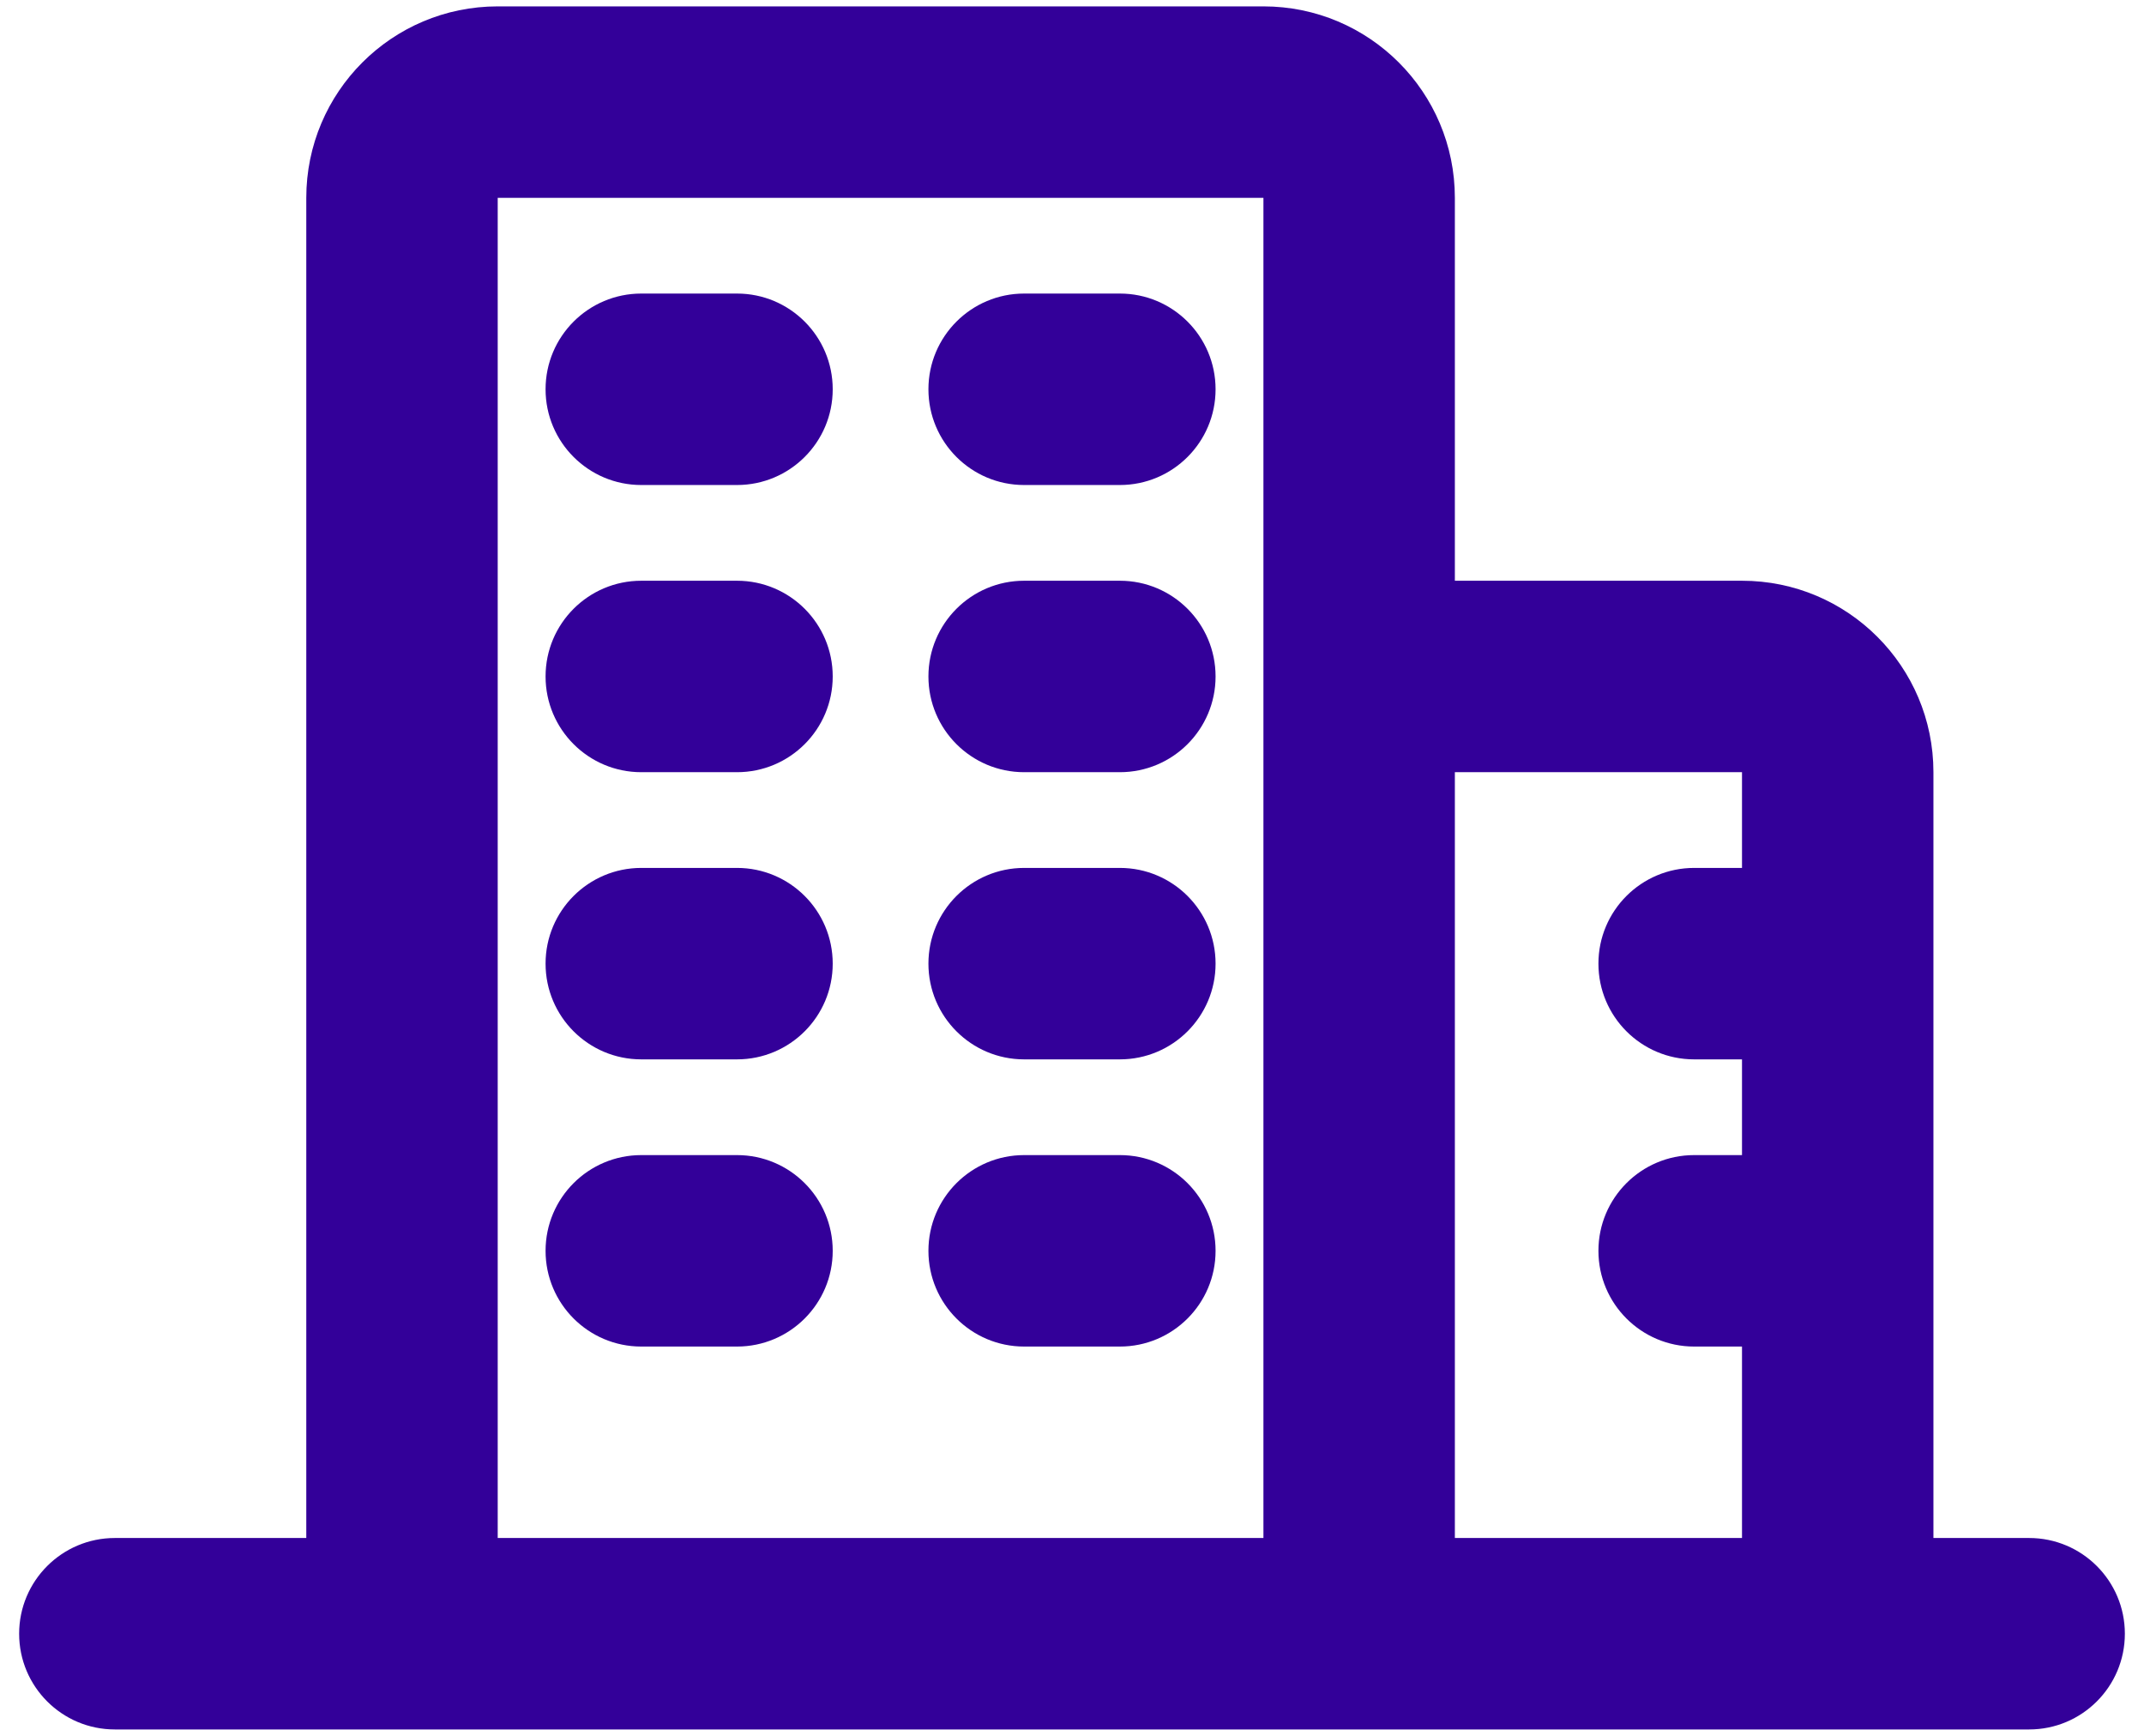
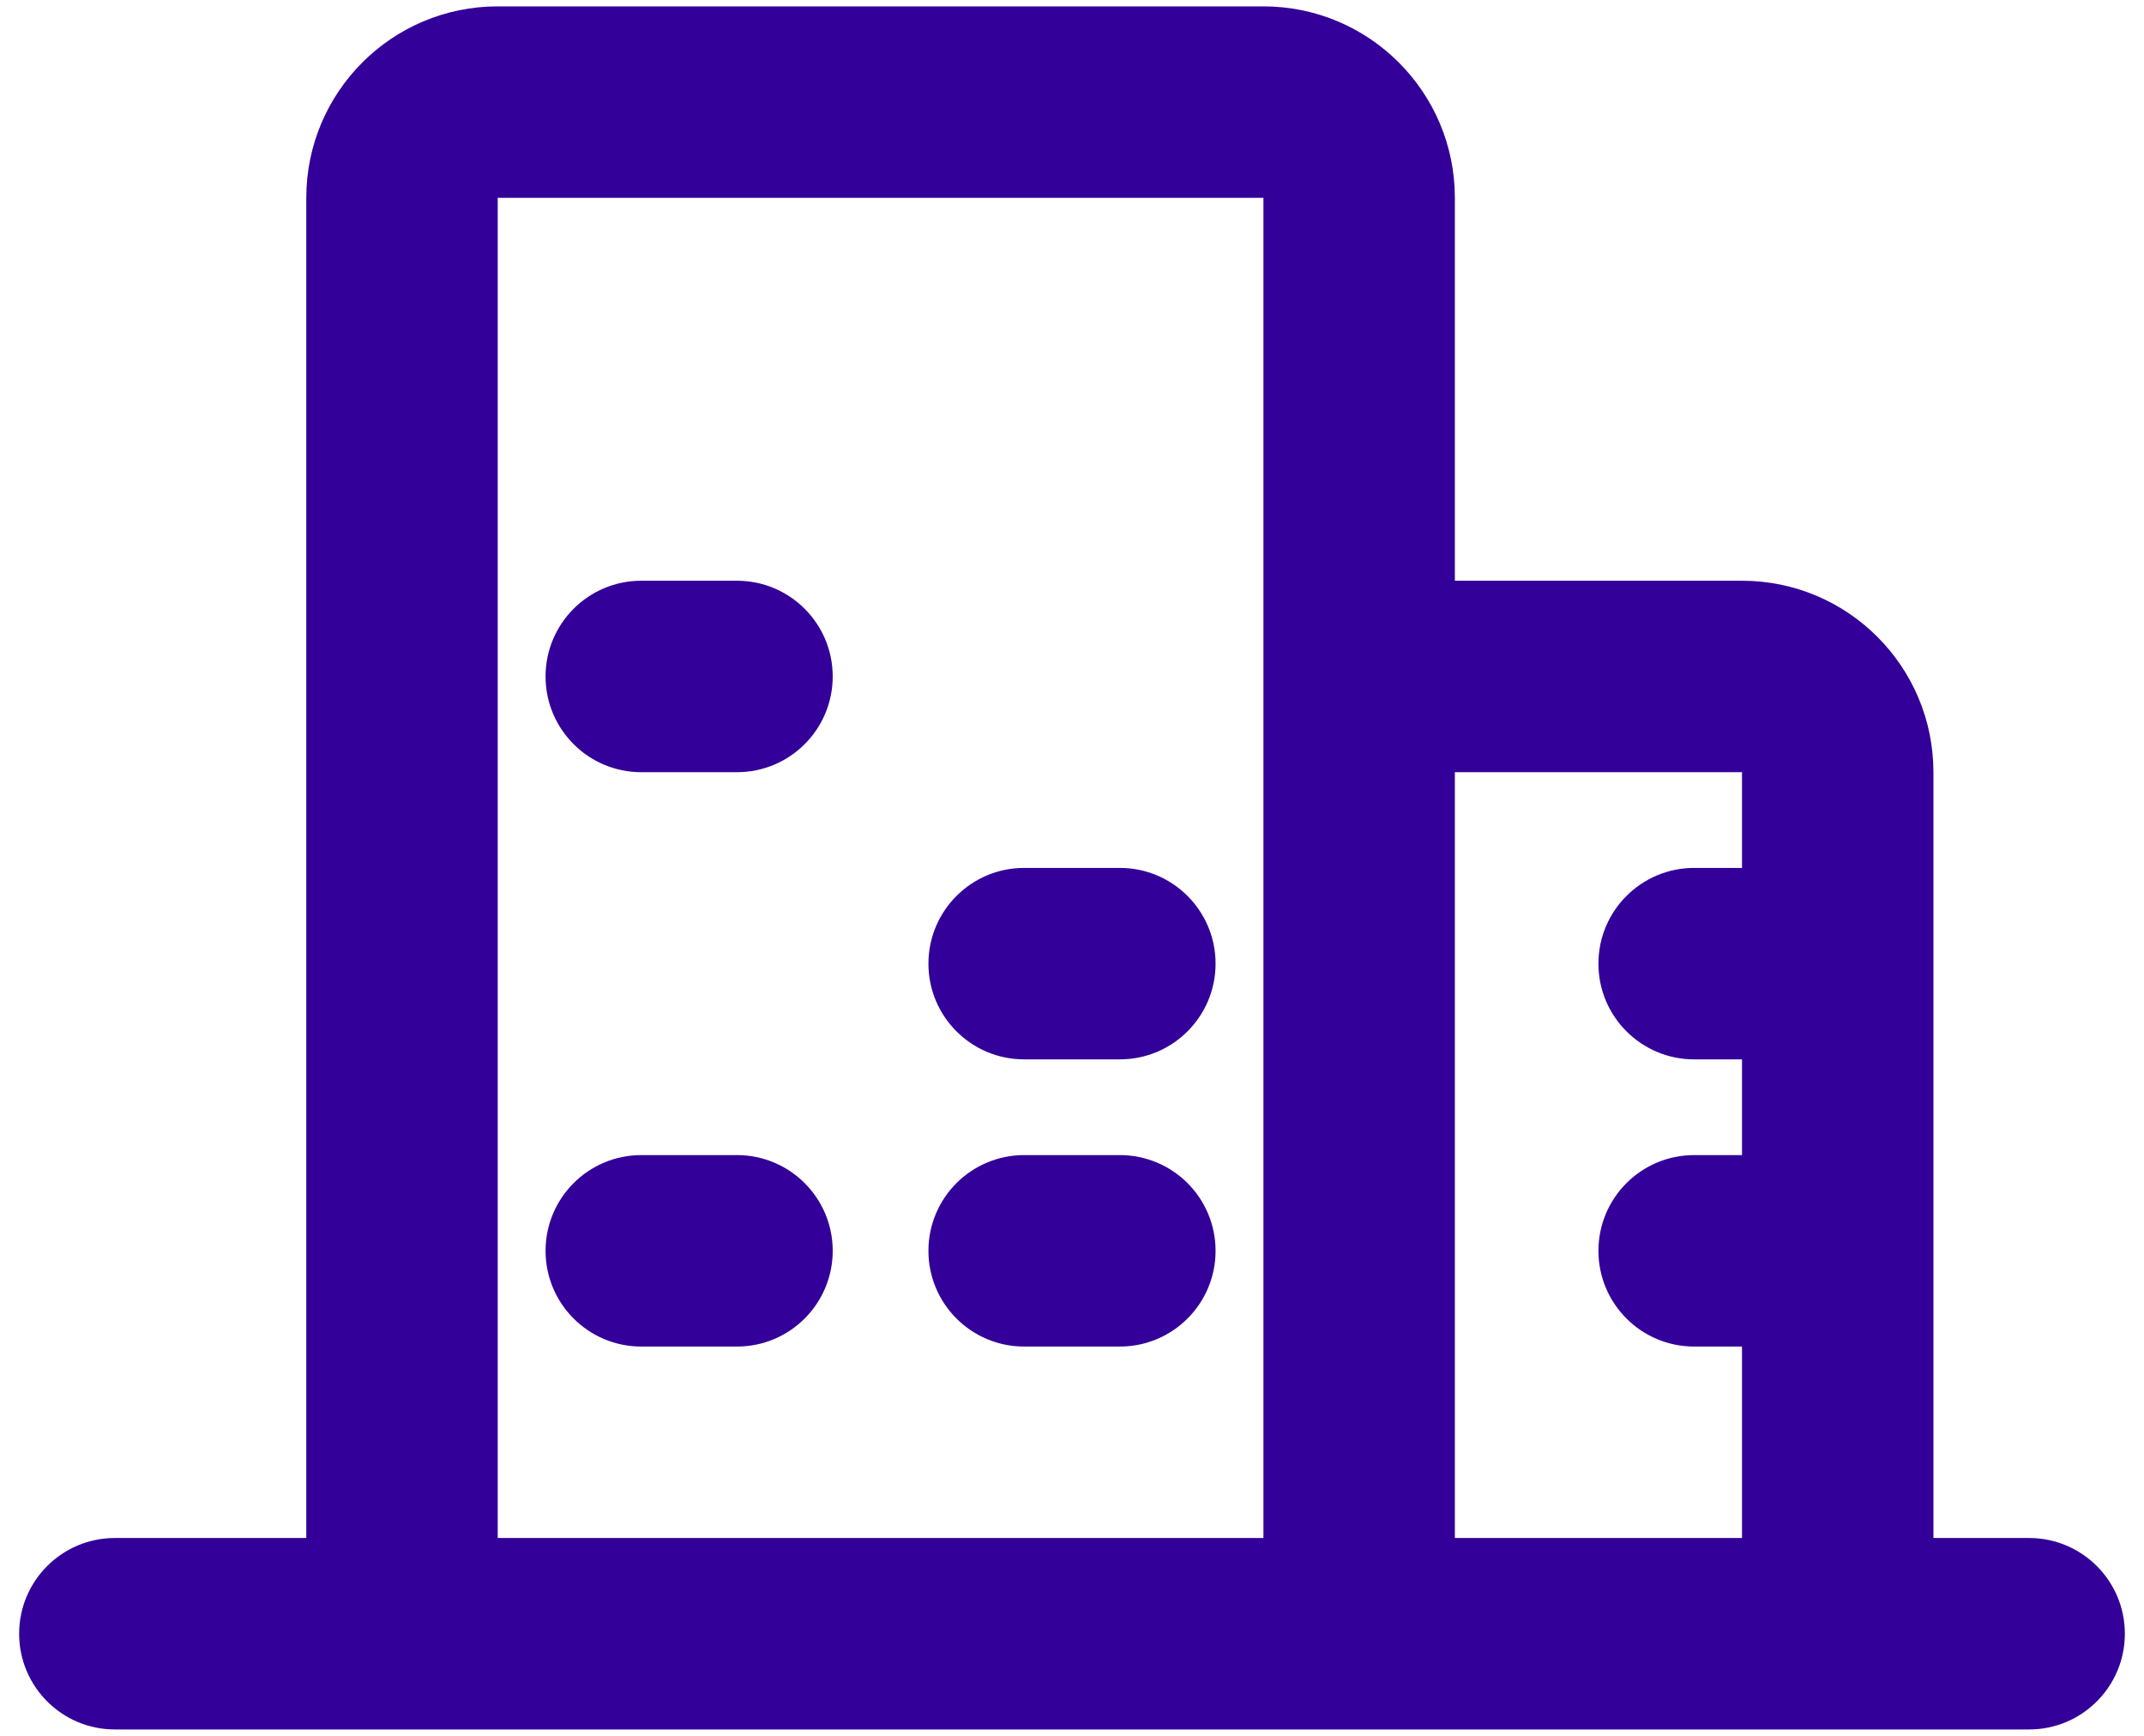
<svg xmlns="http://www.w3.org/2000/svg" width="84" height="68" viewBox="0 0 84 68" fill="none">
-   <path d="M32.625 15.25C32.625 17.321 30.946 19 28.875 19H25.125C23.054 19 21.375 17.321 21.375 15.25C21.375 13.179 23.054 11.5 25.125 11.5H28.875C30.946 11.5 32.625 13.179 32.625 15.25Z" fill="#330099" />
-   <path d="M43.875 30.25C45.946 30.25 47.625 28.571 47.625 26.5C47.625 24.429 45.946 22.75 43.875 22.75H40.125C38.054 22.75 36.375 24.429 36.375 26.5C36.375 28.571 38.054 30.25 40.125 30.25H43.875Z" fill="#330099" />
-   <path d="M32.625 37.75C32.625 39.821 30.946 41.5 28.875 41.5H25.125C23.054 41.5 21.375 39.821 21.375 37.75C21.375 35.679 23.054 34 25.125 34H28.875C30.946 34 32.625 35.679 32.625 37.75Z" fill="#330099" />
-   <path d="M43.875 19C45.946 19 47.625 17.321 47.625 15.25C47.625 13.179 45.946 11.5 43.875 11.5H40.125C38.054 11.5 36.375 13.179 36.375 15.25C36.375 17.321 38.054 19 40.125 19H43.875Z" fill="#330099" />
  <path d="M32.625 26.5C32.625 28.571 30.946 30.25 28.875 30.25H25.125C23.054 30.25 21.375 28.571 21.375 26.5C21.375 24.429 23.054 22.75 25.125 22.75H28.875C30.946 22.75 32.625 24.429 32.625 26.5Z" fill="#330099" />
  <path d="M43.875 41.5C45.946 41.5 47.625 39.821 47.625 37.75C47.625 35.679 45.946 34 43.875 34H40.125C38.054 34 36.375 35.679 36.375 37.75C36.375 39.821 38.054 41.5 40.125 41.5H43.875Z" fill="#330099" />
  <path d="M32.625 49C32.625 51.071 30.946 52.75 28.875 52.75H25.125C23.054 52.75 21.375 51.071 21.375 49C21.375 46.929 23.054 45.25 25.125 45.25H28.875C30.946 45.25 32.625 46.929 32.625 49Z" fill="#330099" />
  <path d="M43.875 52.75C45.946 52.75 47.625 51.071 47.625 49C47.625 46.929 45.946 45.25 43.875 45.25H40.125C38.054 45.25 36.375 46.929 36.375 49C36.375 51.071 38.054 52.75 40.125 52.75H43.875Z" fill="#330099" />
  <path fill-rule="evenodd" clip-rule="evenodd" d="M12 7.75C12 3.608 15.358 0.25 19.5 0.25H49.5C53.642 0.25 57 3.608 57 7.75V22.75H68.25C72.392 22.75 75.75 26.108 75.75 30.25V60.25H79.5C81.571 60.25 83.25 61.929 83.25 64C83.25 66.071 81.571 67.75 79.5 67.75H4.5C2.429 67.75 0.75 66.071 0.75 64C0.75 61.929 2.429 60.25 4.5 60.25H12V7.75ZM19.5 60.25H49.5V7.75H19.5V60.25ZM68.25 45.25V41.5H66.375C64.304 41.5 62.625 39.821 62.625 37.75C62.625 35.679 64.304 34 66.375 34H68.25V30.25H57V60.25H68.25V52.75H66.375C64.304 52.75 62.625 51.071 62.625 49C62.625 46.929 64.304 45.25 66.375 45.25H68.25Z" fill="#330099" />
</svg>